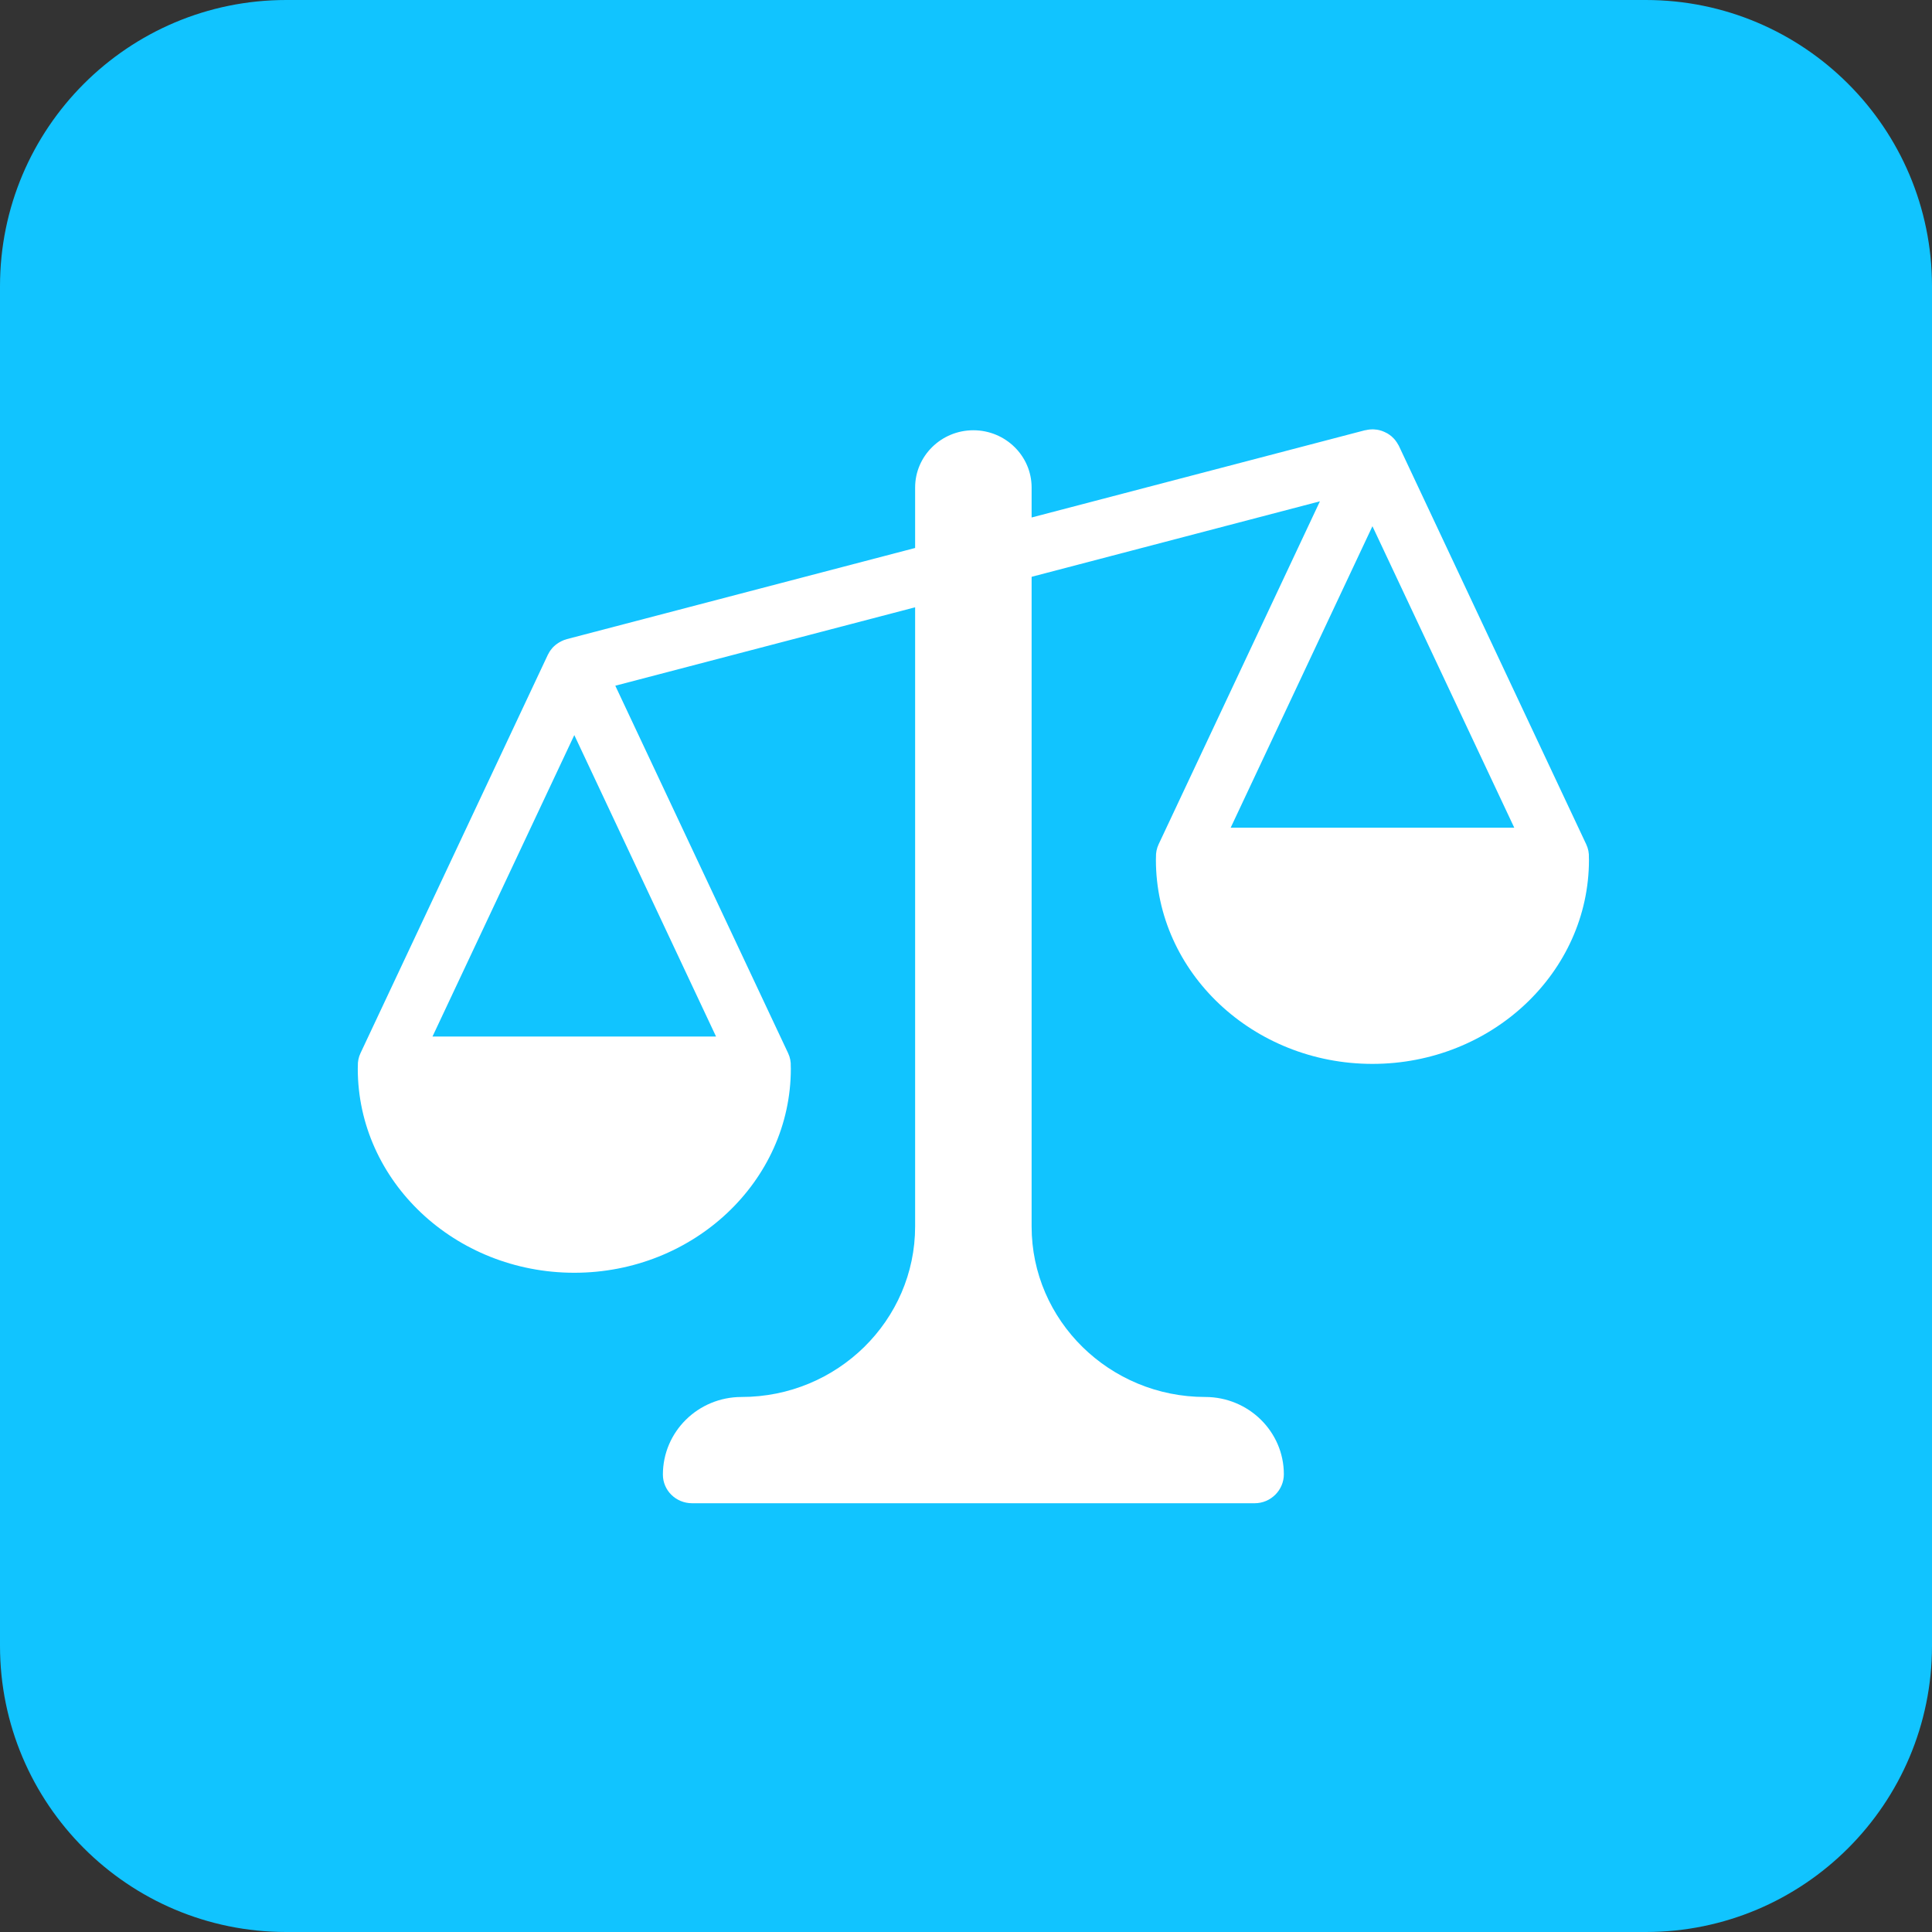
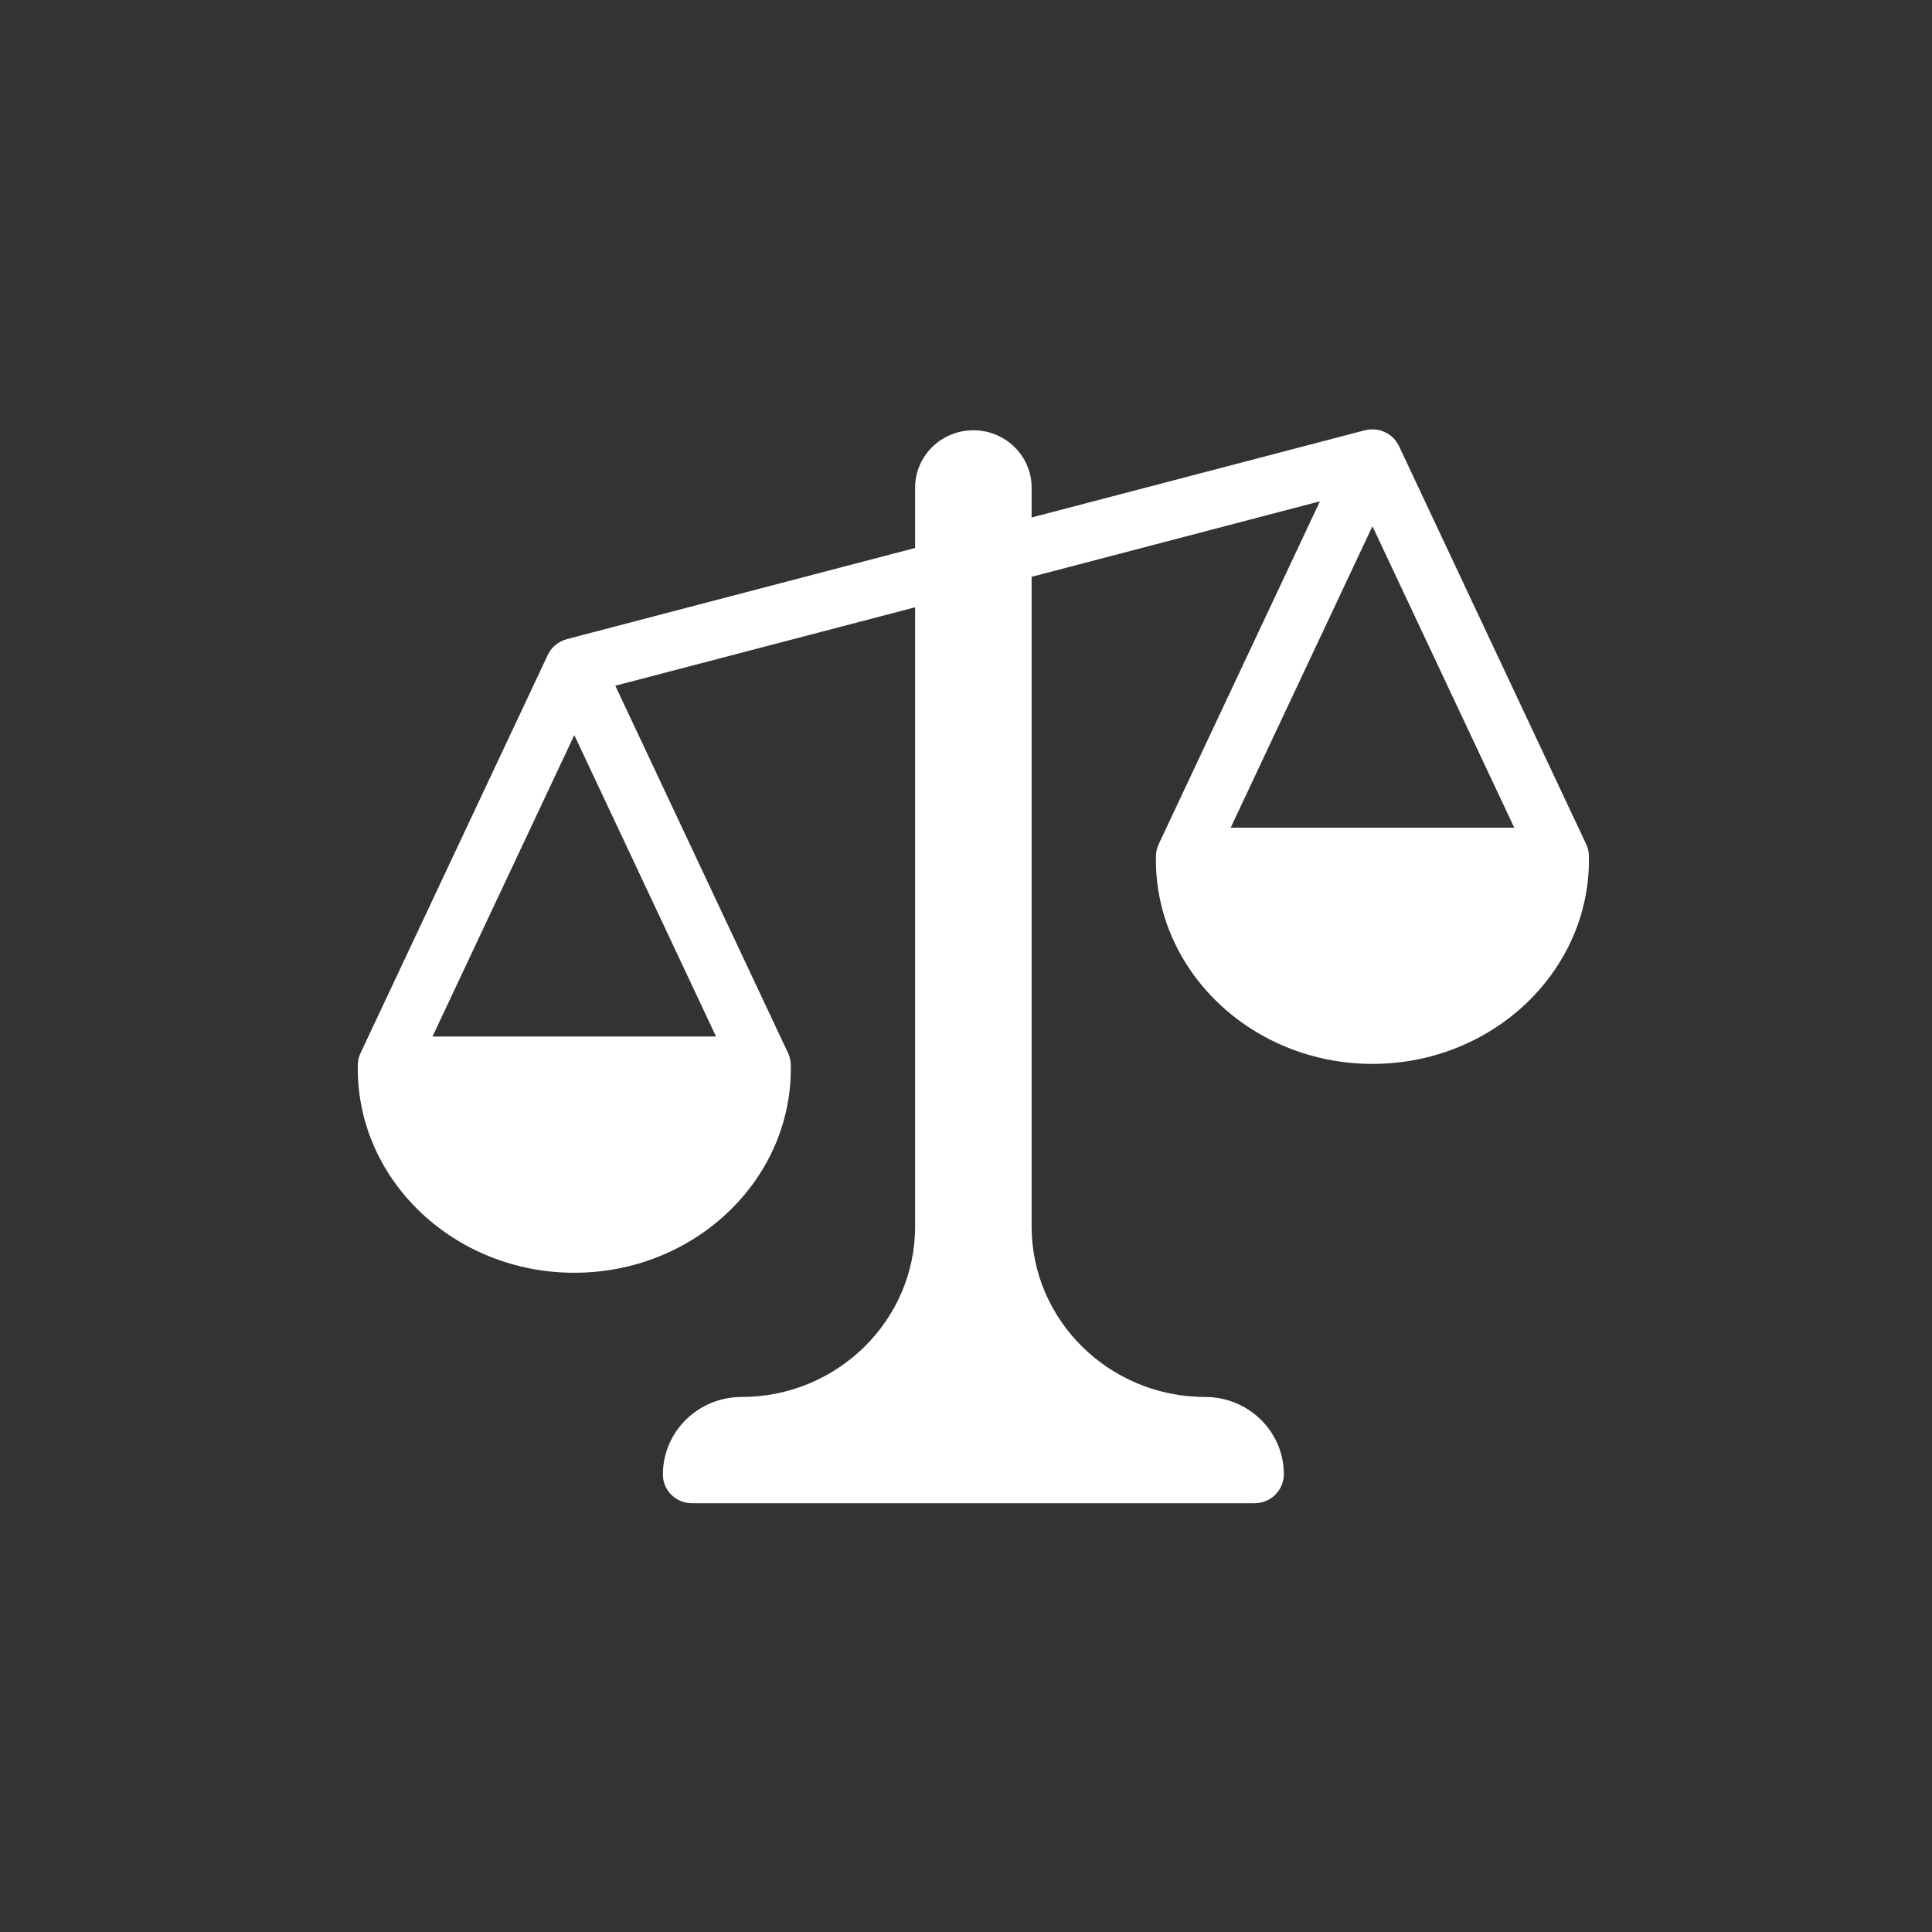
<svg xmlns="http://www.w3.org/2000/svg" width="27px" height="27px" viewBox="0 0 27 27" version="1.1">
  <rect x="0" y="0" width="27" height="27" fill="#333333" stroke="none" />
  <title>Advocacy</title>
  <desc>Created with Sketch.</desc>
  <defs />
  <g id="Advocacy" stroke="none" stroke-width="1" fill="none" fill-rule="evenodd">
    <g fill-rule="nonzero" id="path0_fill">
-       <path d="M4,0 C1.791,0 0,1.791 0,4 L0,23 C0,25.209 1.791,27 4,27 L9.574,27 L13.5,27 L17.426,27 L23,27 C25.209,27 27,25.209 27,23 L27,4 C27,1.791 25.209,0 23,0 L4,0 Z" fill="#11C4FF" />
      <path d="M22.205,11.986 C22.208,11.923 22.196,11.859 22.168,11.8 L19.55,6.232 C19.549,6.23 19.548,6.229 19.547,6.226 C19.544,6.221 19.54,6.215 19.537,6.21 C19.529,6.194 19.519,6.179 19.509,6.166 C19.505,6.159 19.5,6.153 19.495,6.147 C19.482,6.132 19.469,6.118 19.454,6.105 C19.452,6.103 19.449,6.1 19.447,6.098 C19.429,6.083 19.41,6.07 19.391,6.058 C19.385,6.055 19.379,6.052 19.373,6.049 C19.357,6.041 19.342,6.033 19.325,6.027 C19.319,6.025 19.313,6.022 19.306,6.02 C19.284,6.013 19.261,6.007 19.238,6.004 C19.236,6.004 19.233,6.004 19.231,6.004 C19.214,6.002 19.197,6 19.18,6 C19.176,6 19.171,6.001 19.166,6.001 C19.159,6.001 19.152,6.002 19.145,6.002 C19.125,6.004 19.105,6.007 19.086,6.012 C19.083,6.013 19.079,6.013 19.075,6.013 L14.417,7.232 L14.417,6.813 C14.417,6.372 14.052,6.013 13.603,6.013 C13.154,6.013 12.789,6.372 12.789,6.813 L12.789,7.658 L7.921,8.932 C7.92,8.933 7.918,8.933 7.917,8.934 C7.894,8.94 7.871,8.948 7.85,8.959 C7.844,8.961 7.838,8.965 7.833,8.968 C7.817,8.976 7.802,8.985 7.787,8.996 C7.781,9 7.775,9.004 7.77,9.008 C7.752,9.023 7.735,9.038 7.719,9.055 C7.718,9.056 7.718,9.058 7.717,9.059 C7.702,9.075 7.69,9.093 7.678,9.111 C7.675,9.117 7.672,9.124 7.668,9.13 C7.664,9.137 7.66,9.144 7.656,9.151 L5.038,14.718 C5.011,14.775 4.999,14.836 5.001,14.897 C5,14.91 5,14.922 5,14.935 C5,16.507 6.357,17.787 8.026,17.787 C9.694,17.787 11.052,16.507 11.052,14.935 C11.052,14.925 11.051,14.915 11.051,14.905 C11.054,14.841 11.042,14.777 11.014,14.718 L8.599,9.583 L12.789,8.487 L12.789,17.14 C12.789,18.454 11.701,19.523 10.363,19.523 C9.757,19.523 9.264,20.007 9.264,20.608 C9.264,20.829 9.446,21.008 9.672,21.008 L17.535,21.008 C17.76,21.008 17.942,20.824 17.942,20.603 C17.942,20.007 17.449,19.523 16.843,19.523 C15.505,19.523 14.417,18.454 14.417,17.14 L14.417,8.061 L18.446,7.006 L16.192,11.799 C16.165,11.856 16.153,11.918 16.155,11.978 C16.155,11.991 16.154,12.004 16.154,12.016 C16.154,13.589 17.512,14.868 19.18,14.868 C20.849,14.868 22.206,13.589 22.206,12.016 C22.206,12.006 22.205,11.996 22.205,11.986 Z M6.044,14.486 L8.026,10.273 L10.007,14.486 L6.044,14.486 Z M19.18,7.354 L21.162,11.567 L17.199,11.567 L19.18,7.354 Z" fill="#FFFFFF" />
    </g>
  </g>
</svg>